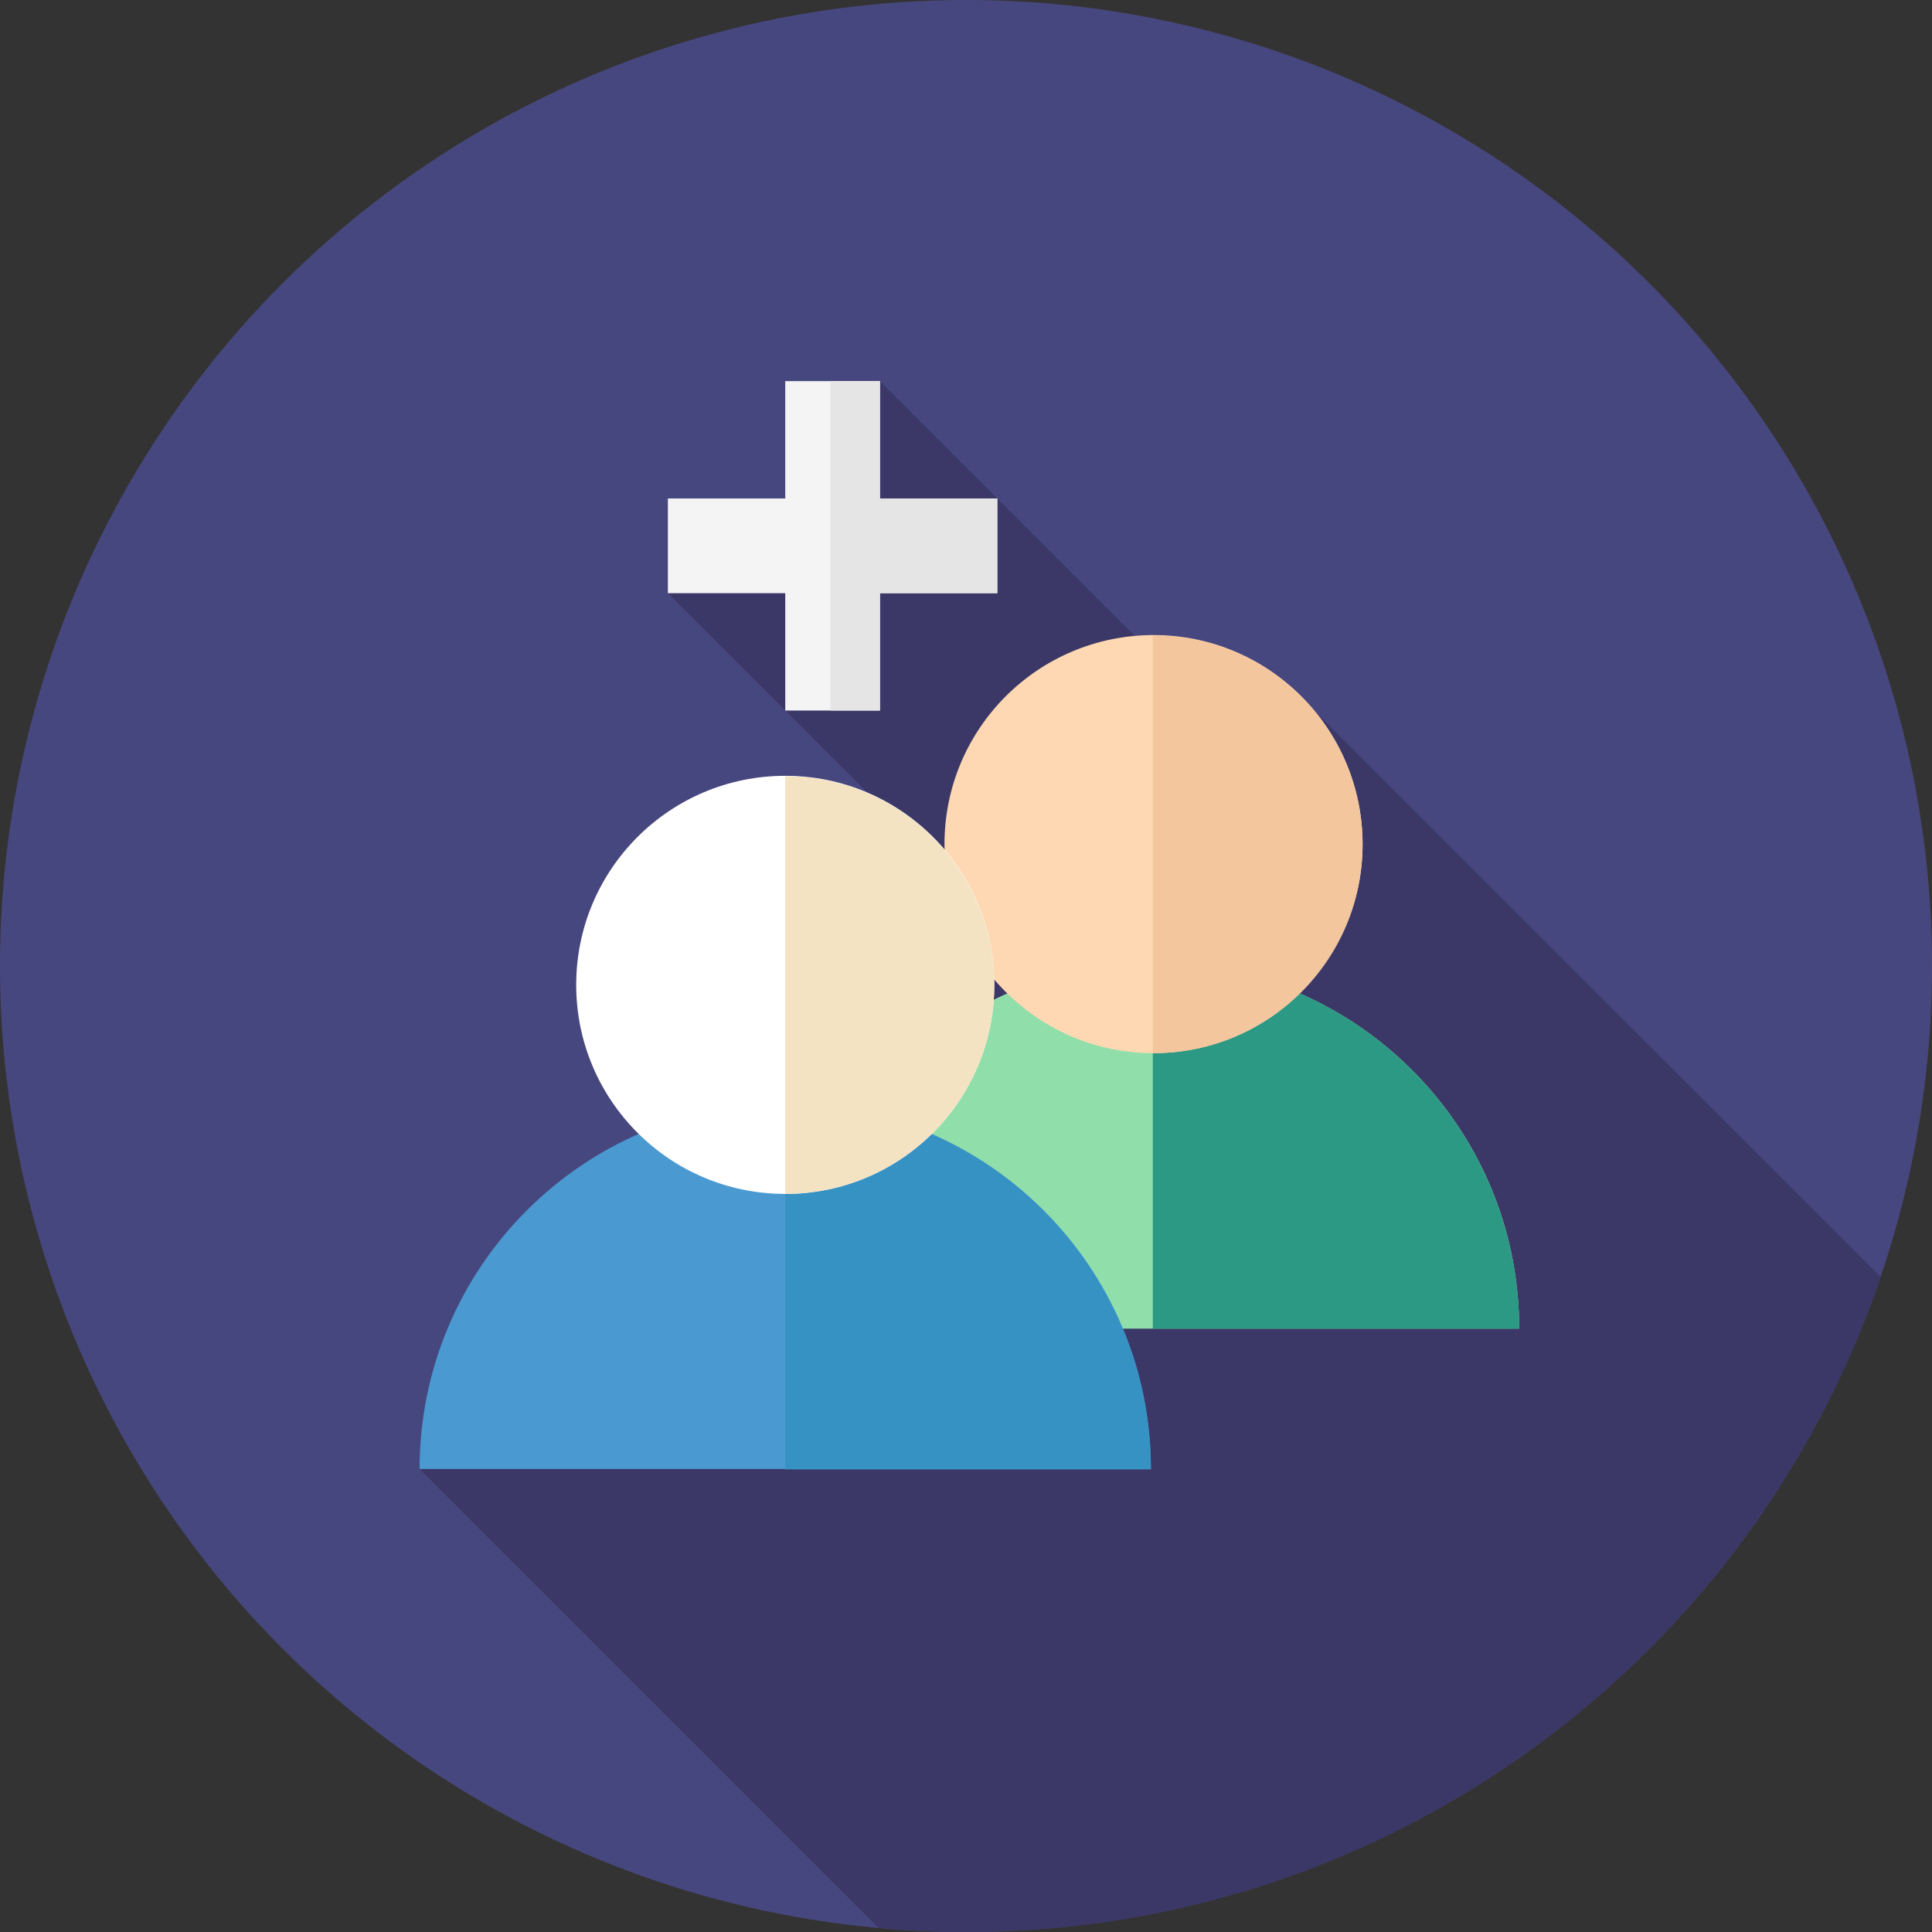
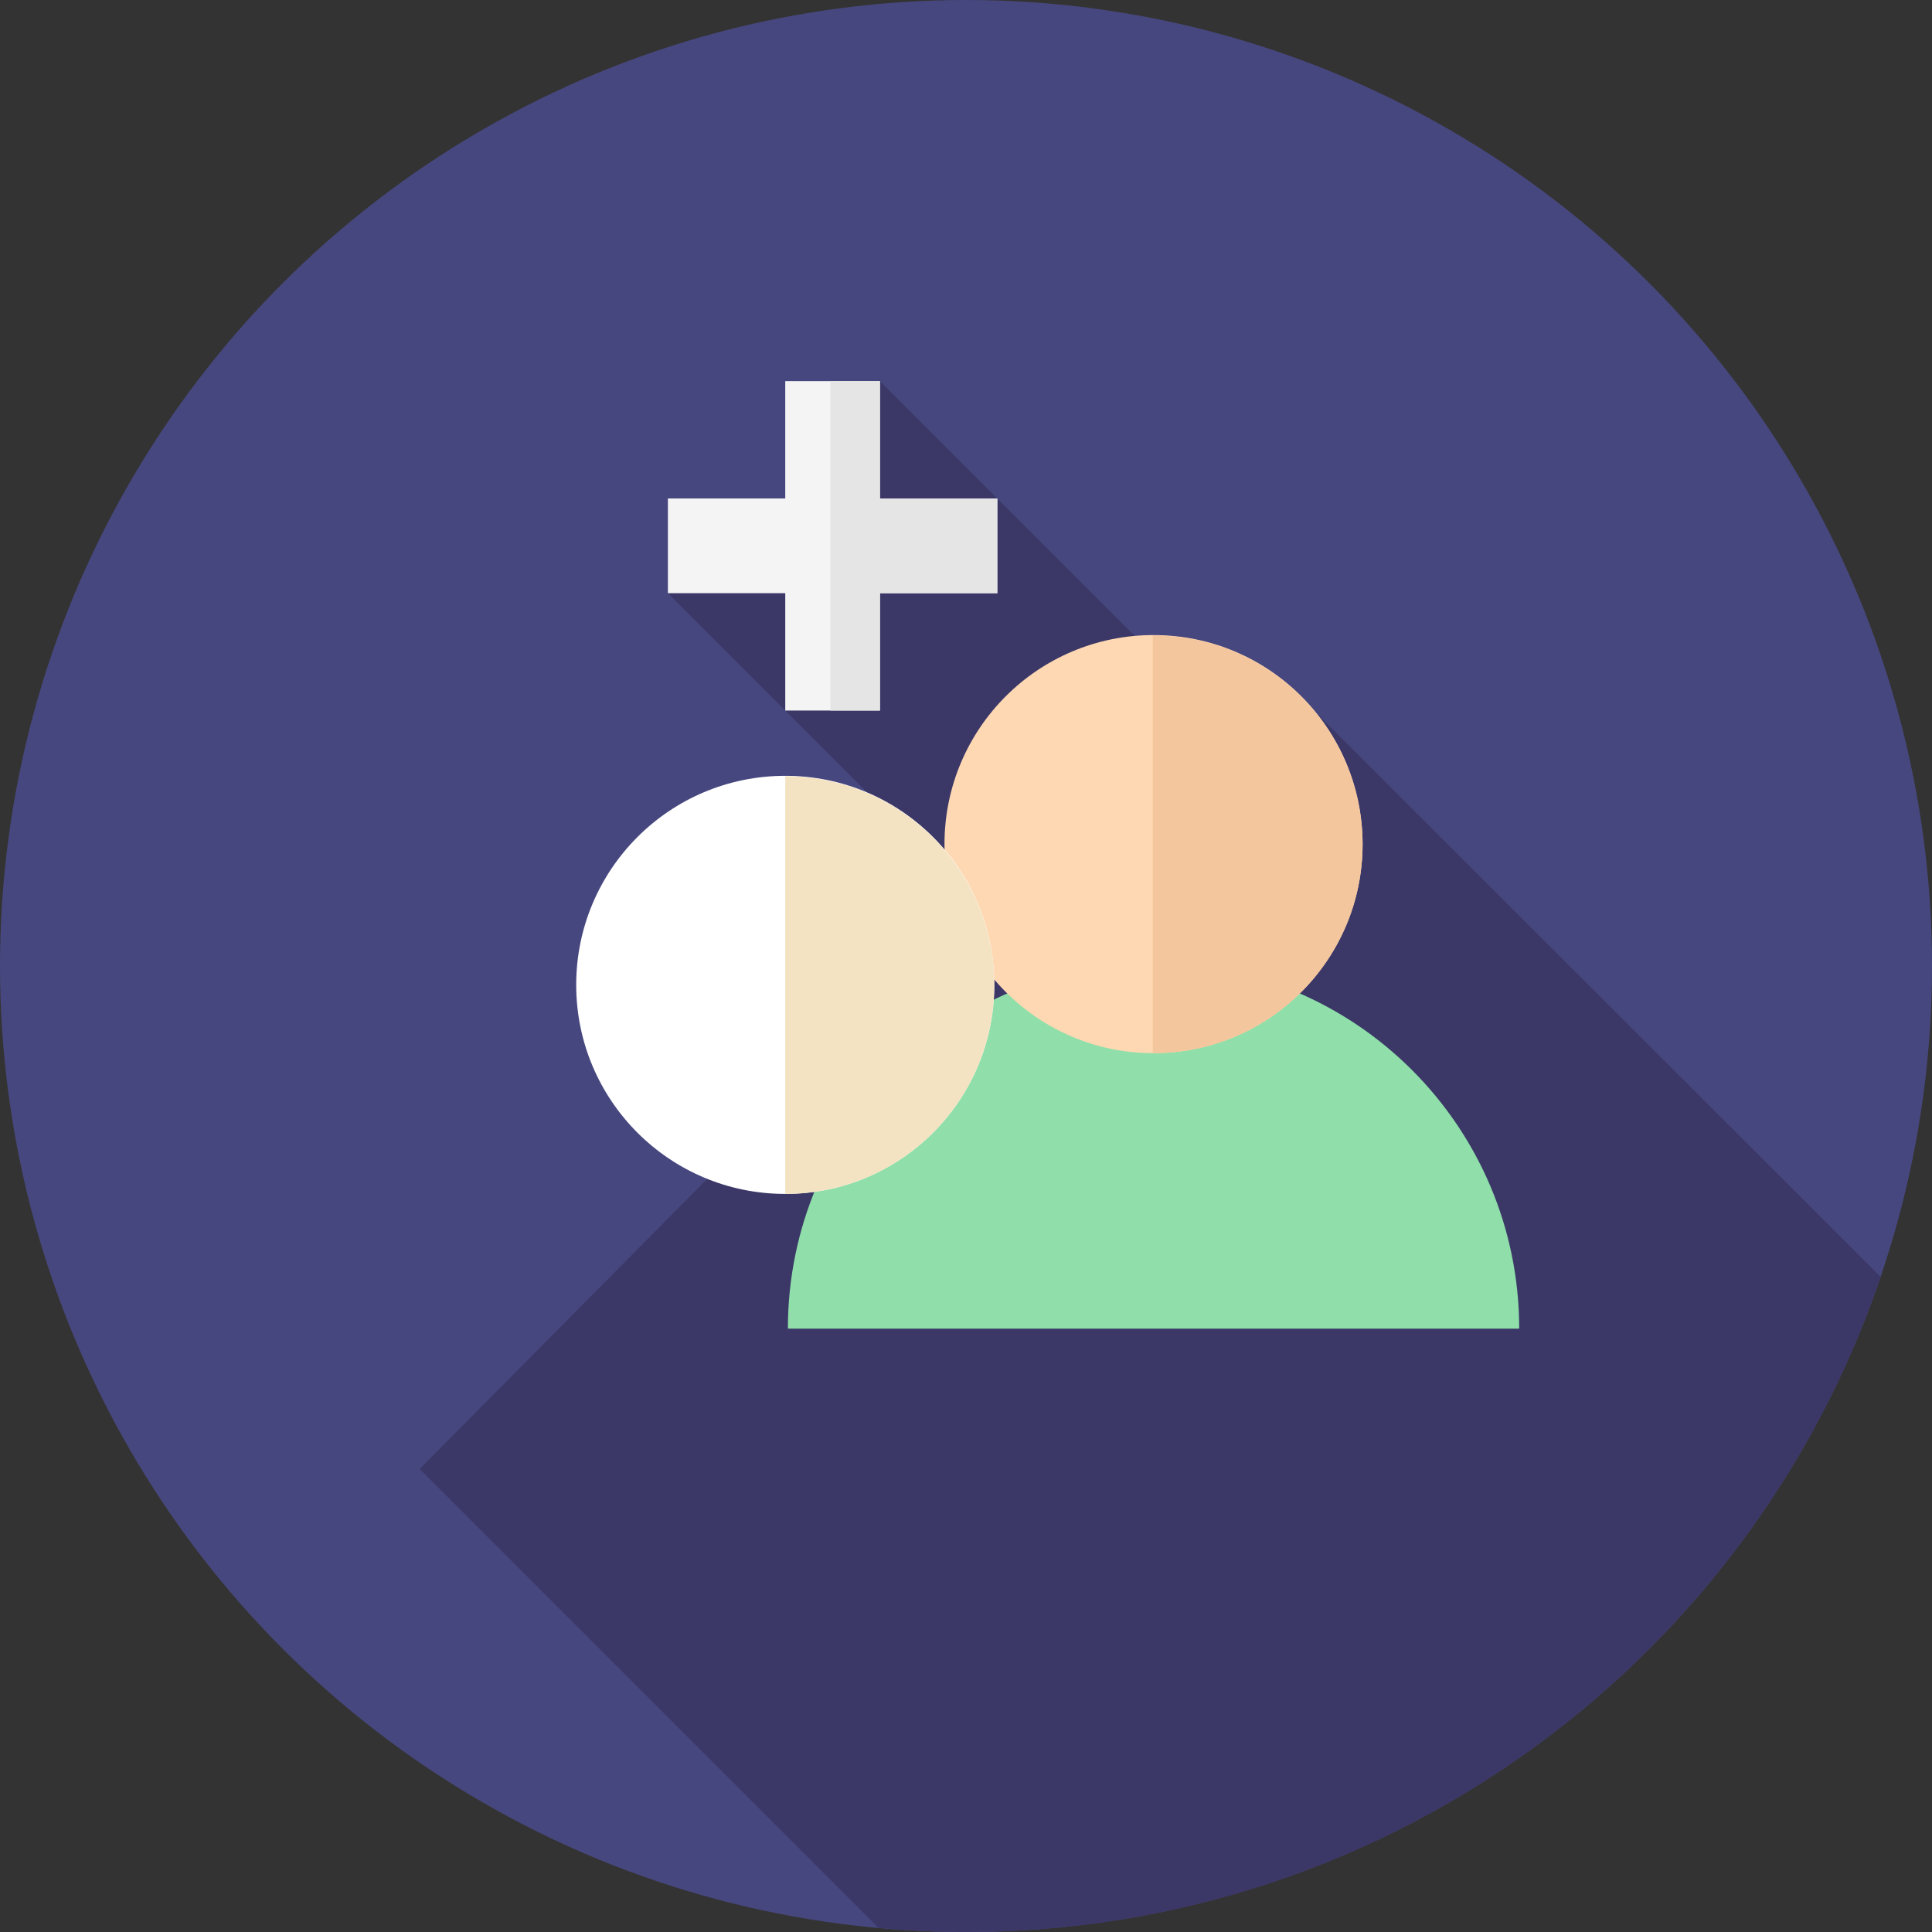
<svg xmlns="http://www.w3.org/2000/svg" version="1.1" id="Layer_1" x="0px" y="0px" viewBox="0 0 512 512" style="enable-background:new 0 0 512 512;" xml:space="preserve">
  <rect x="0" y="0" width="512" height="512" fill="#333333" stroke="none" />
  <style type="text/css">
	.st0{fill:#47477F;}
	.st1{fill:#3B3868;}
	.st2{fill:#90DFAA;}
	.st3{fill:#2C9984;}
	.st4{fill:#4A9AD1;}
	.st5{fill:#3792C4;}
	.st6{fill:#FED8B2;}
	.st7{fill:#F4C69D;}
	.st8{fill:#FFFFFF;}
	.st9{fill:#F4E3C3;}
	.st10{fill:#F4F4F4;}
	.st11{fill:#E5E5E5;}
</style>
  <circle class="st0" cx="256" cy="256" r="256" />
  <path class="st1" d="M498.4,338.4L342,182.1L325,192.8L233.2,101l-19.1,37.7L177,157.2l78.9,78.9l-18.1,25.5L111.2,389.3  l121.6,121.6c7.6,0.7,15.4,1.1,23.2,1.1C368.5,512,464.1,439.4,498.4,338.4z" />
  <path class="st2" d="M208.8,352.1c0-53.5,43.4-96.9,96.9-96.9s96.9,43.4,96.9,96.9H208.8z" />
-   <path class="st3" d="M305.7,255.2c-0.1,0-0.2,0-0.2,0v96.9h97.1C402.5,298.6,359.2,255.2,305.7,255.2z" />
-   <path class="st4" d="M111.2,389.3c0-53.5,43.4-96.9,96.9-96.9s96.9,43.4,96.9,96.9H111.2z" />
-   <path class="st5" d="M208.1,292.5C208,292.5,208,292.5,208.1,292.5l0,96.9h96.9C304.9,335.8,261.6,292.5,208.1,292.5z" />
  <circle class="st6" cx="305.7" cy="223.7" r="55.4" />
  <path class="st7" d="M305.7,168.4c-0.1,0-0.2,0-0.2,0v110.7c0.1,0,0.2,0,0.2,0c30.6,0,55.4-24.8,55.4-55.4  C361,193.2,336.2,168.4,305.7,168.4z" />
  <circle class="st8" cx="208.1" cy="261" r="55.4" />
  <path class="st9" d="M208.1,205.7C208,205.7,208,205.7,208.1,205.7l0,110.7c0,0,0,0,0,0c30.6,0,55.4-24.8,55.4-55.4  C263.4,230.4,238.6,205.7,208.1,205.7z" />
  <polygon class="st10" points="264.3,132.1 233.2,132.1 233.2,101 208.1,101 208.1,132.1 177,132.1 177,157.2 208.1,157.2   208.1,188.3 233.2,188.3 233.2,157.2 264.3,157.2 " />
  <polygon class="st11" points="233.2,132.1 233.2,101 220.1,101 220.1,188.3 233.2,188.3 233.2,157.2 264.3,157.2 264.3,132.1 " />
</svg>